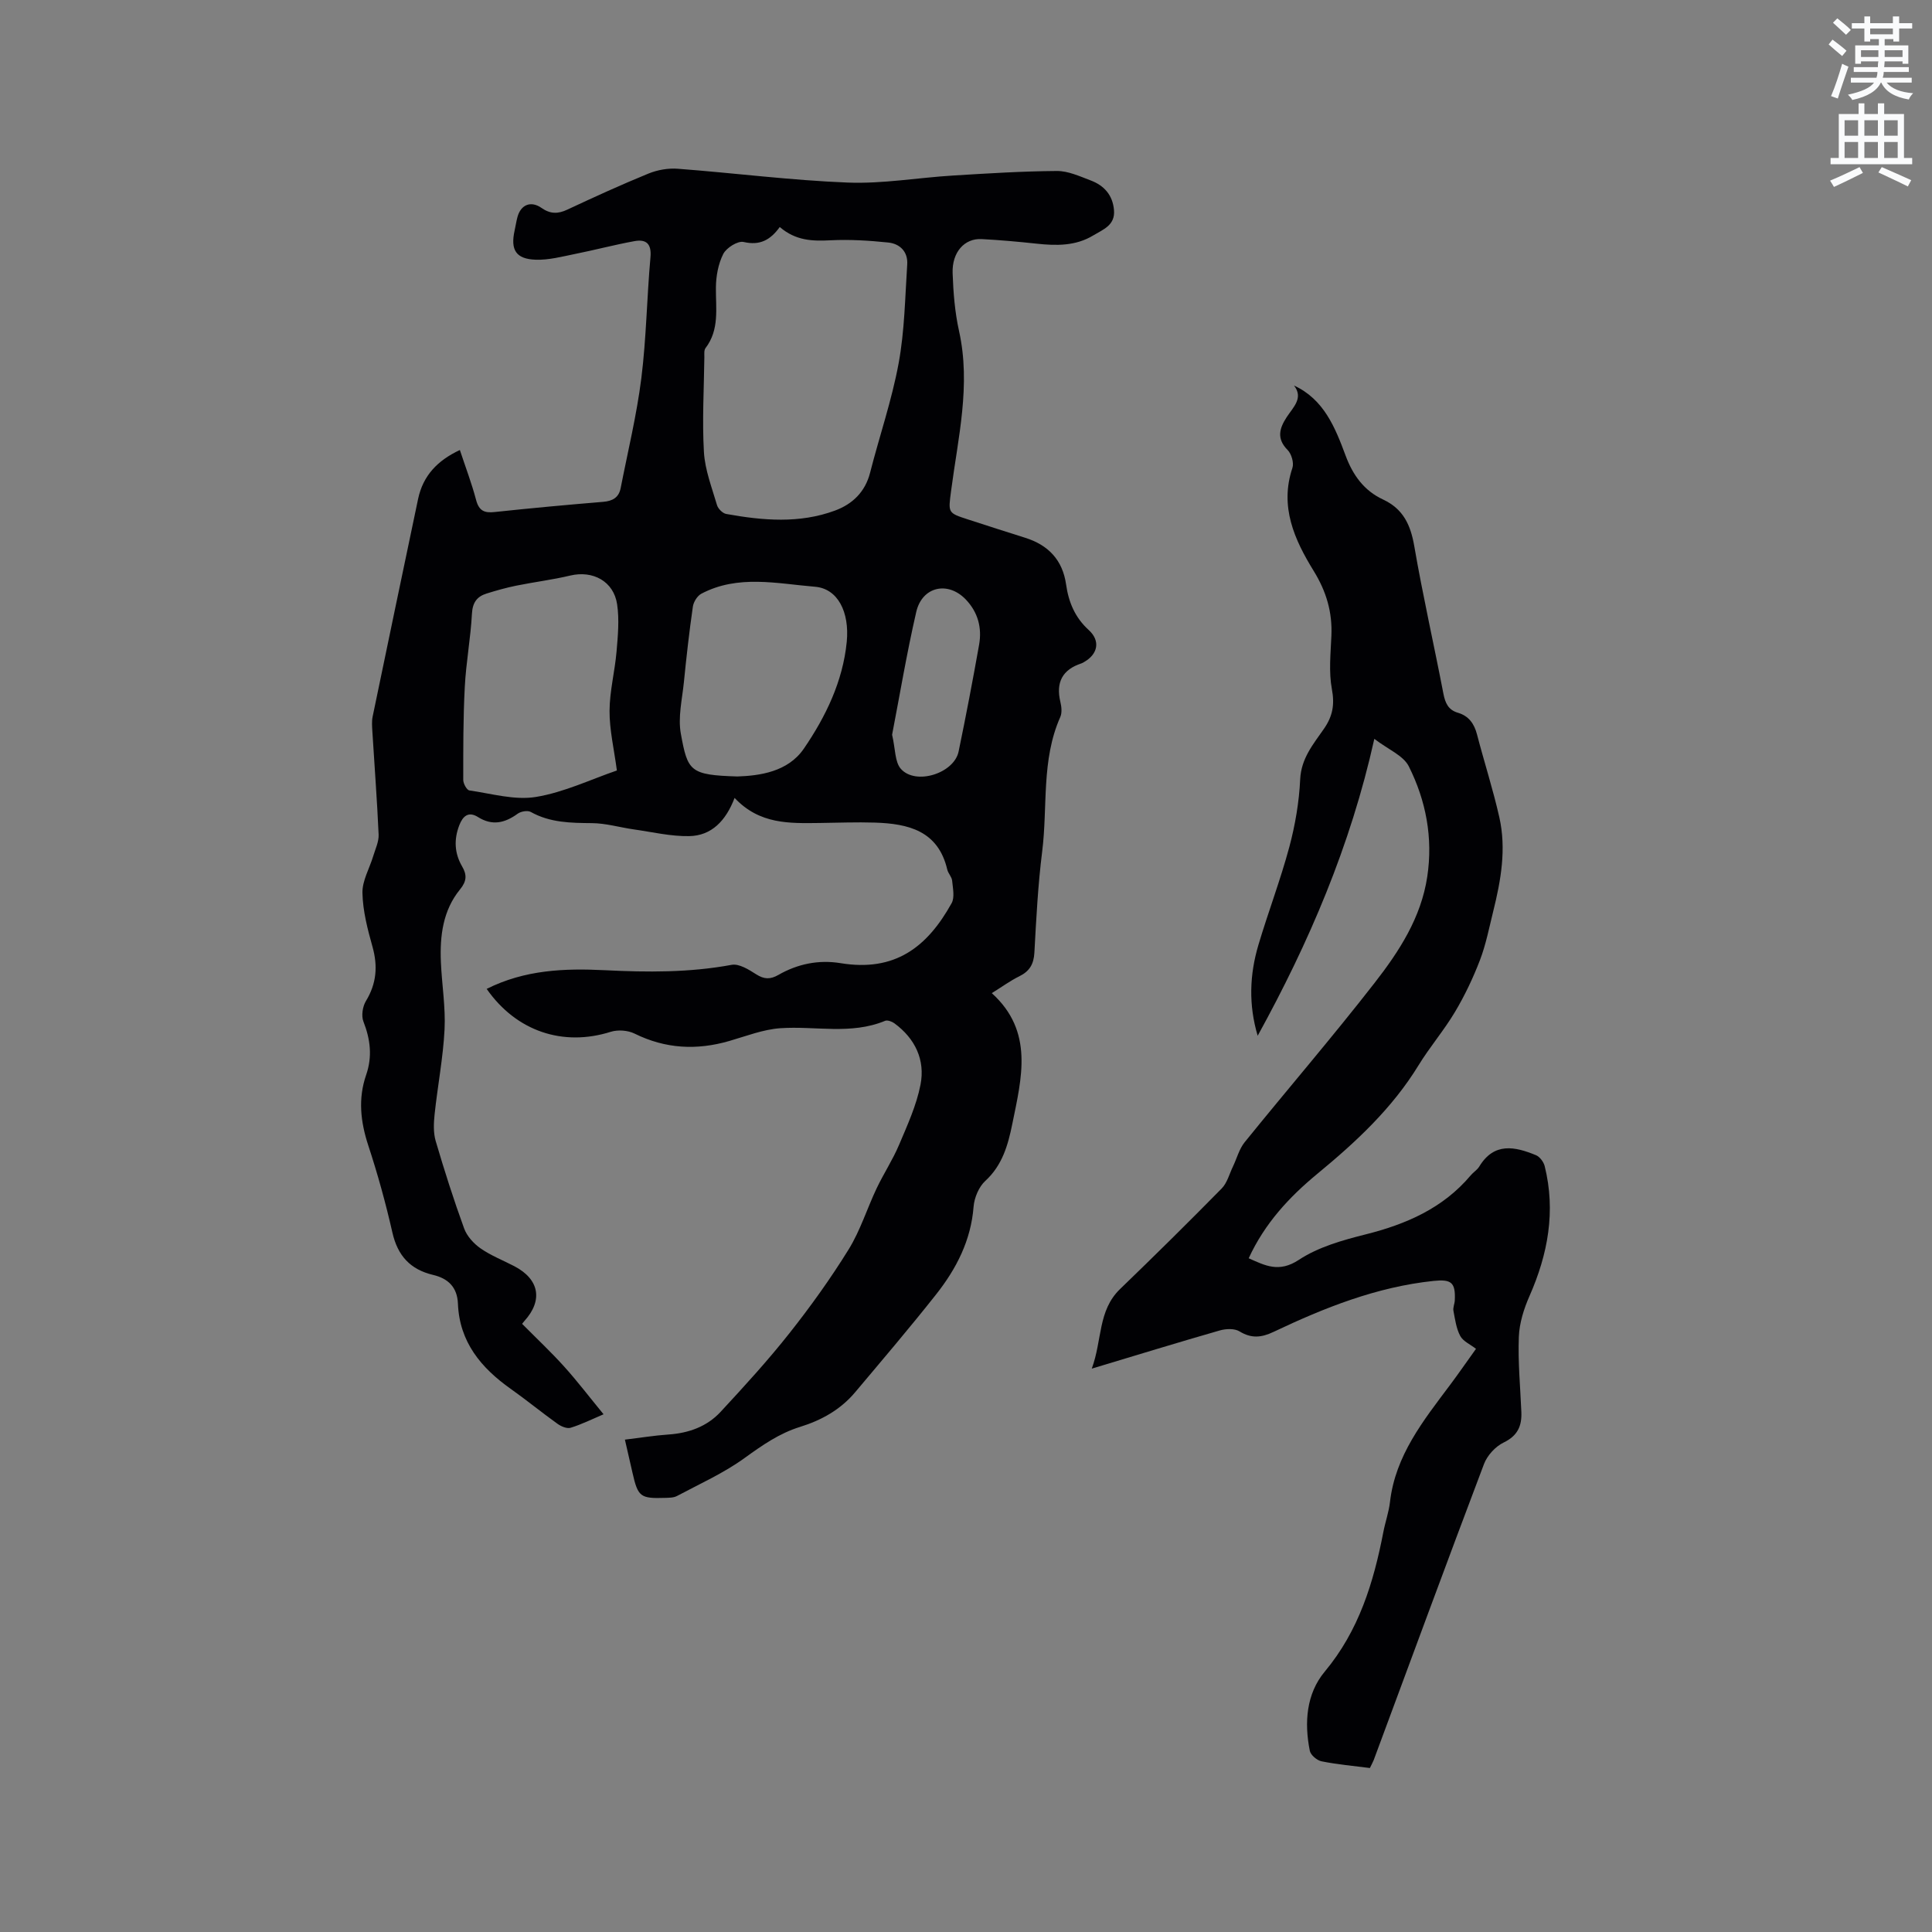
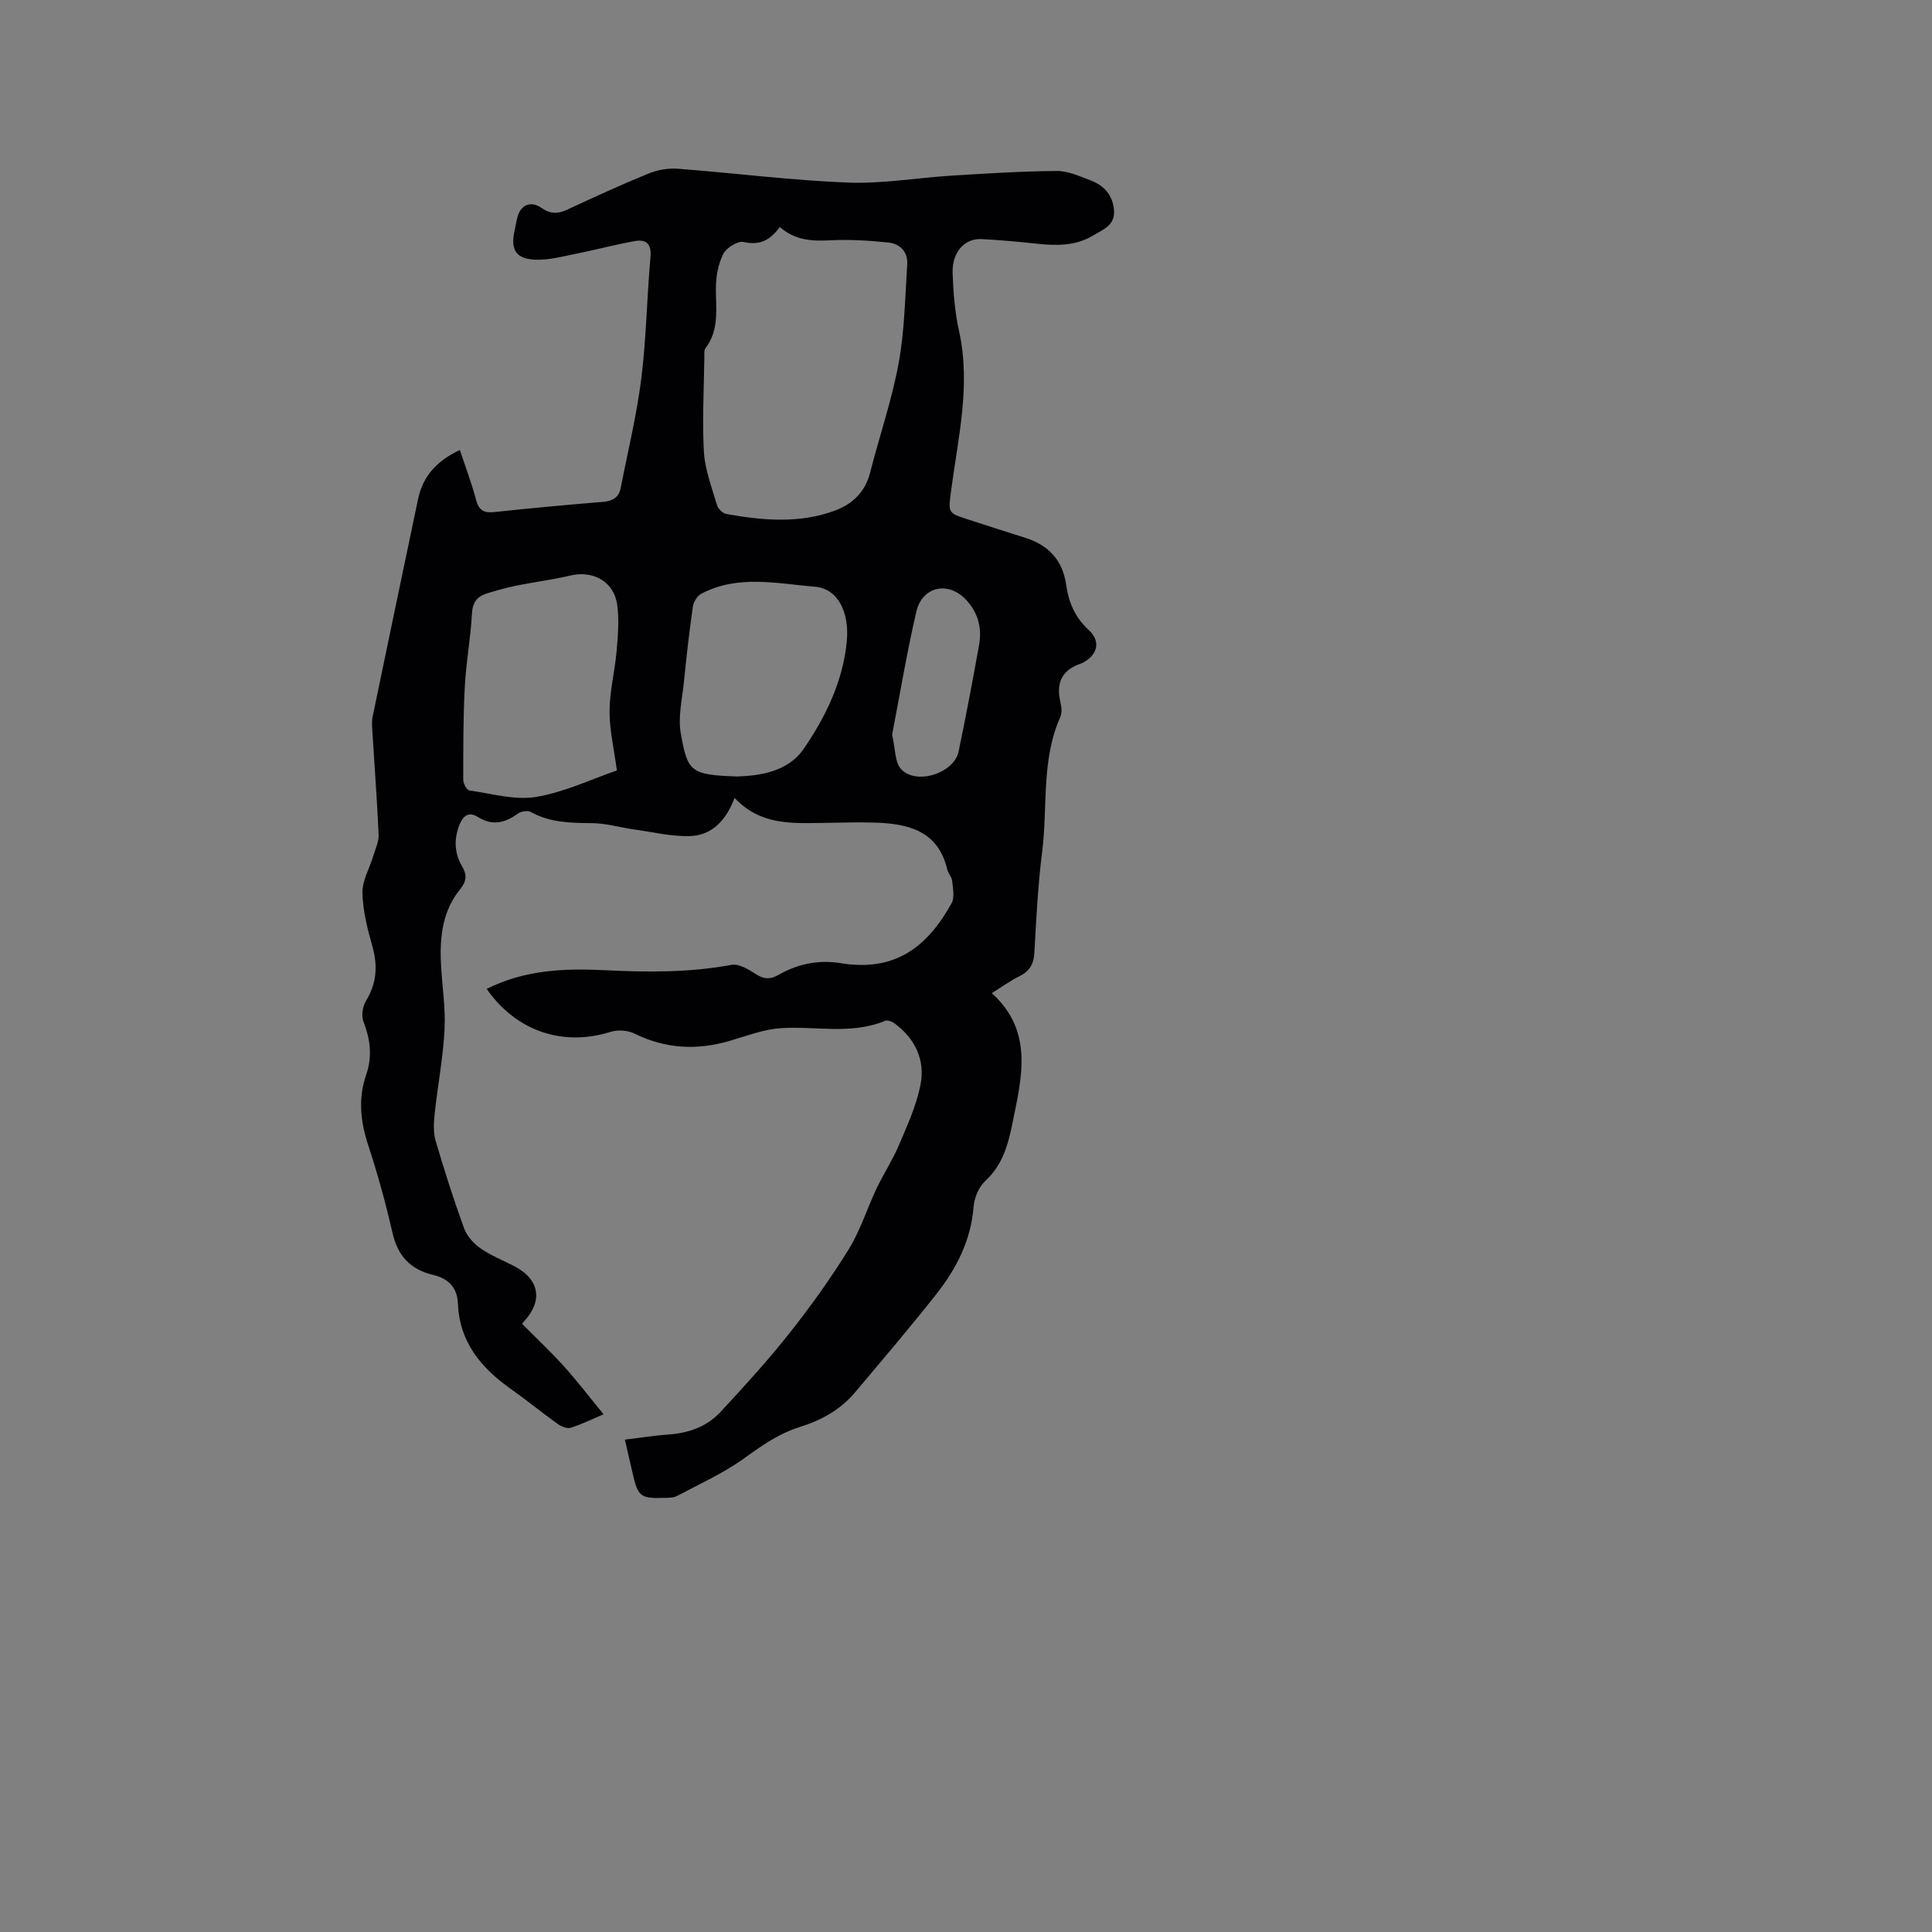
<svg xmlns="http://www.w3.org/2000/svg" enable-background="new 0 0 400 400" viewBox="0 0 400 400">
  <rect x="0" y="0" width="400" height="400" fill="#808080" stroke="none" />
-   <path d="m378.6 9.2.8-1c.9.7 1.9 1.4 2.9 2.3l-.9 1.1c-1.1-.9-2-1.7-2.8-2.4zm.5 10.7c.9-2.1 1.6-4.3 2.3-6.7.4.2.8.4 1.3.6-.7 2.1-1.5 4.3-2.2 6.6zm.4-15.2.9-.9c1 .8 2 1.6 2.8 2.4l-1 1c-1-.9-1.9-1.8-2.7-2.5zm12.5-1.3h1.2v1.4h2.7v1.1h-2.7v2.7h-1.2v-.5h-1.8v1.3h4.9v3.8h-1.2v-.5h-3.7c0 .4-.1.9-.1 1.2h5.1v1h-5.2c0 .5-.1.9-.2 1.2h6v1h-5.2c1.1 1.3 2.9 2 5.5 2.2-.4.4-.7.8-.9 1.3-2.9-.5-4.8-1.6-5.7-3.5h-.1c-.8 1.7-2.7 2.9-5.9 3.6-.2-.4-.6-.8-.9-1.1 2.8-.6 4.6-1.4 5.4-2.5h-4.8v-1h5.3c.1-.3.2-.7.2-1.2h-4.9v-1h5c0-.4 0-.8.1-1.2h-3.6v.5h-1.2v-3.8h4.9v-1.3h-1.8v.5h-1.2v-2.7h-2.6v-1.1h2.6v-1.4h1.2v1.4h4.7v-1.4zm-6.7 8.4h3.6c0-.4 0-.9 0-1.4h-3.6zm1.9-4.7h4.7v-1.2h-4.7zm6.7 3.3h-3.7v1.4h3.7z" fill="#fafbfc" />
-   <path d="m384.7 21.4h1.3v2.2h2.8v-2.2h1.3v2.2h4.1v9.1h1.7v1.3h-16.9v-1.3h1.7v-9.1h4.1v-2.2zm.3 13.2.7 1.2c-1.8.9-3.8 1.9-6 2.9-.2-.4-.5-.8-.8-1.3 2.4-1 4.4-2 6.1-2.8zm-3.1-6.5h2.8v-3.2h-2.8zm0 4.6h2.8v-3.3h-2.8zm4.1-4.6h2.8v-3.2h-2.8zm0 4.6h2.8v-3.3h-2.8zm3.6 1.9c2.1.9 4.1 1.8 6.1 2.7l-.7 1.3c-2.2-1.1-4.2-2-6.1-2.9zm3.3-9.7h-2.8v3.2h2.8zm-2.8 7.8h2.8v-3.3h-2.8z" fill="#fafbfc" />
  <g fill="#010104">
    <path d="m100.76 204.74c7.91-3.97 16.15-4.28 24.43-3.87 8.81.44 17.55.51 26.28-1.11 1.54-.29 3.56.98 5.09 1.96 1.65 1.05 2.92 1.09 4.61.12 3.97-2.28 8.34-3.17 12.85-2.43 11.24 1.85 17.93-3.28 23-12.41.67-1.21.26-3.1.11-4.66-.07-.79-.82-1.5-1.01-2.31-1.89-8.05-8.08-9.5-14.99-9.72-3.81-.12-7.63.03-11.45.08-6.18.07-12.41.33-17.59-5.19-1.81 4.75-4.79 7.83-9.4 7.91-3.81.07-7.64-.85-11.46-1.39-2.9-.41-5.78-1.28-8.68-1.3-4.39-.04-8.66-.08-12.65-2.31-.66-.37-2.05-.13-2.72.36-2.66 1.93-5.26 2.55-8.22.69-1.99-1.25-3.15-.17-3.87 1.7-1.13 2.93-1.01 5.79.59 8.53 1 1.71.98 3.03-.44 4.76-3.54 4.33-4.19 9.62-3.96 15.02.2 4.66.99 9.34.76 13.97-.3 5.88-1.44 11.71-2.06 17.57-.19 1.82-.28 3.79.22 5.51 1.79 6.09 3.72 12.15 5.89 18.11.58 1.6 1.98 3.14 3.4 4.13 2.15 1.5 4.66 2.48 7.01 3.7 5.17 2.71 5.95 7.06 2.07 11.34-.27.3-.5.63-.47.59 3 3.03 5.98 5.82 8.7 8.84 2.76 3.06 5.26 6.35 8.16 9.88-2.42 1.03-4.56 2.1-6.81 2.79-.77.24-1.98-.28-2.73-.82-3.27-2.34-6.39-4.9-9.68-7.23-6.15-4.35-10.62-9.72-10.93-17.64-.14-3.43-2.05-5.22-5.13-5.95-4.74-1.12-7.35-3.98-8.44-8.78-1.38-6.08-3.05-12.12-5-18.05-1.6-4.89-2.13-9.67-.44-14.56 1.32-3.8.89-7.38-.56-11.08-.46-1.18-.17-3.09.51-4.22 2.21-3.62 2.5-7.23 1.37-11.26-1.02-3.63-2-7.4-2.08-11.13-.06-2.53 1.47-5.09 2.24-7.66.44-1.46 1.17-2.96 1.11-4.42-.31-7.1-.86-14.18-1.29-21.27-.06-1.05-.16-2.15.05-3.16 3.11-15.03 6.26-30.04 9.41-45.06 1.02-4.85 4.04-7.99 8.65-10.14 1.17 3.54 2.45 6.89 3.36 10.34.59 2.23 1.69 2.74 3.84 2.5 7.48-.8 14.97-1.49 22.47-2.11 1.95-.16 3.24-.89 3.62-2.84 1.48-7.57 3.32-15.1 4.28-22.74 1.04-8.3 1.14-16.71 1.89-25.04.26-2.85-.91-3.8-3.34-3.35-4.13.75-8.2 1.84-12.32 2.66-2.67.54-5.4 1.27-8.07 1.18-4.12-.13-5.28-2.02-4.4-6.02.21-.93.34-1.88.59-2.8.69-2.58 2.78-3.45 5-1.89 1.79 1.25 3.38 1.26 5.31.35 5.56-2.6 11.15-5.16 16.83-7.48 1.87-.76 4.09-1.15 6.09-.99 11.73.89 23.42 2.4 35.16 2.86 7.24.28 14.54-1.02 21.82-1.46 7.16-.44 14.33-.89 21.49-.94 2.33-.01 4.72 1.1 6.99 1.96 2.76 1.04 4.55 3.01 4.82 6.13.28 3.17-2.28 4.03-4.29 5.25-3.64 2.21-7.65 2.15-11.72 1.71-3.79-.41-7.59-.75-11.39-.95-3.54-.19-6.16 2.7-6.01 7.05.14 4.01.46 8.08 1.33 11.99 2.49 11.23-.22 22.12-1.65 33.11-.59 4.54-.73 4.53 3.55 5.91 3.93 1.27 7.85 2.55 11.79 3.78 4.8 1.5 7.75 4.62 8.47 9.65.52 3.68 1.84 6.86 4.69 9.45 2.44 2.22 1.93 4.97-.94 6.61-.18.11-.37.23-.56.29-3.95 1.29-5.34 3.94-4.37 7.98.24 1 .37 2.25-.02 3.13-3.97 8.93-2.58 18.57-3.75 27.85-.87 6.93-1.23 13.94-1.61 20.92-.13 2.4-1 3.87-3.14 4.92-1.89.93-3.61 2.2-5.68 3.48 8.77 7.93 6.17 17.59 4.25 27.06-.88 4.33-2.04 8.56-5.59 11.81-1.34 1.23-2.28 3.48-2.43 5.34-.54 6.98-3.56 12.84-7.74 18.14-5.44 6.89-11.14 13.57-16.79 20.29-3.01 3.58-6.96 5.79-11.39 7.16-4.31 1.33-7.87 3.83-11.51 6.46-4.31 3.12-9.27 5.34-14 7.86-.7.37-1.65.35-2.48.38-5.09.16-5.58-.22-6.71-5.2-.49-2.15-.98-4.29-1.57-6.86 3.19-.38 6.09-.86 9.02-1.06 4.2-.29 7.97-1.64 10.81-4.71 4.88-5.27 9.75-10.59 14.2-16.22 4.4-5.56 8.56-11.36 12.29-17.39 2.42-3.91 3.81-8.46 5.8-12.65 1.45-3.05 3.33-5.9 4.64-9 1.72-4.06 3.6-8.17 4.44-12.45 1-5.12-1.1-9.56-5.41-12.72-.51-.37-1.43-.71-1.92-.51-7.08 2.94-14.46 1.03-21.69 1.53-3.57.25-7.09 1.64-10.59 2.65-6.73 1.95-13.2 1.62-19.58-1.53-1.39-.69-3.45-.84-4.93-.38-9.87 3.12-19.54-.06-25.7-8.88zm60.68-157.74c-1.97 2.73-4.15 3.87-7.48 3.1-1.21-.28-3.56 1.2-4.21 2.47-1.05 2.06-1.51 4.62-1.53 6.97-.04 4.32.77 8.7-2.15 12.53-.33.43-.24 1.23-.24 1.85-.08 6.56-.47 13.15-.09 19.68.22 3.71 1.65 7.36 2.71 10.98.22.75 1.17 1.7 1.91 1.83 7.55 1.36 15.16 2.03 22.54-.71 3.58-1.33 6.22-3.83 7.24-7.82 1.93-7.57 4.5-15 5.91-22.66 1.24-6.7 1.33-13.63 1.78-20.46.18-2.63-1.5-4.3-3.94-4.55-3.96-.41-7.98-.66-11.96-.46-3.69.19-7.16.11-10.49-2.75zm-33.72 112.52c-.6-4.49-1.54-8.42-1.52-12.35.02-4.09 1.1-8.17 1.45-12.28.28-3.24.59-6.59.12-9.77-.71-4.78-5.04-7.07-9.7-5.96-3.69.88-7.48 1.34-11.21 2.1-2.06.42-4.09.99-6.1 1.62-2 .62-2.92 1.85-3.05 4.18-.27 5.06-1.22 10.09-1.48 15.15-.34 6.41-.32 12.84-.32 19.26 0 .76.73 2.1 1.27 2.18 4.59.66 9.37 2.07 13.77 1.35 5.85-.96 11.41-3.65 16.77-5.48zm24.97 1.24c4.54-.16 10.42-.92 13.73-5.75 4.52-6.6 8.08-13.92 8.89-22.12.6-6.19-1.86-11.02-6.56-11.41-7.86-.65-15.95-2.56-23.54 1.44-.85.45-1.62 1.71-1.76 2.68-.75 5.2-1.34 10.43-1.86 15.66-.36 3.54-1.25 7.24-.63 10.64 1.42 7.78 1.85 8.56 11.73 8.86zm32.01-8.64c.7 2.97.55 5.65 1.82 7.07 3.07 3.45 11.01.93 11.95-3.6 1.52-7.34 2.93-14.71 4.24-22.09.62-3.49-.21-6.72-2.75-9.38-3.69-3.86-9.03-2.72-10.26 2.57-1.99 8.63-3.44 17.37-5 25.43z" />
-     <path d="m283.62 366.05c-3.52-.46-6.8-.74-10.01-1.39-.95-.19-2.26-1.3-2.43-2.19-1.17-5.83-.72-11.8 3.08-16.36 7.09-8.5 10.12-18.44 12.15-28.93.4-2.08 1.13-4.11 1.37-6.2 1.11-9.65 6.91-16.86 12.43-24.23 1.7-2.27 3.32-4.62 5.38-7.49-1.2-.93-2.67-1.56-3.26-2.66-.83-1.55-1.07-3.43-1.41-5.2-.13-.69.25-1.46.28-2.19.17-3.69-.7-4.39-4.4-4.01-11.77 1.24-22.57 5.54-33.12 10.55-2.51 1.19-4.58 1.41-7.05-.1-1.04-.64-2.83-.56-4.11-.19-8.54 2.45-17.03 5.06-26.48 7.9 2.19-5.94 1.23-12.02 5.87-16.49 7.1-6.85 14.12-13.78 21.03-20.81 1.14-1.16 1.59-3.02 2.34-4.57.8-1.67 1.28-3.6 2.41-5 8.93-11.04 18.2-21.8 26.92-33.01 5.06-6.5 9.61-13.47 10.89-21.98 1.21-8.04-.26-15.72-3.82-22.83-1.13-2.26-4.28-3.5-7.14-5.7-4.94 22.21-13.56 42.23-24.15 61.47-1.91-6.4-1.68-12.65.15-18.8 2.02-6.79 4.56-13.44 6.4-20.28 1.22-4.56 2.03-9.32 2.25-14.03.21-4.34 2.73-7.28 4.91-10.43 1.83-2.63 2.25-5.03 1.65-8.24-.66-3.55-.26-7.32-.1-10.99.22-4.93-1.04-9.21-3.68-13.49-3.96-6.43-7.08-13.29-4.39-21.3.35-1.04-.19-2.9-.99-3.71-2.34-2.36-1.7-4.5-.19-6.81 1.36-2.08 3.52-3.97 1.51-6.54 6.19 2.85 8.52 8.69 10.68 14.5 1.52 4.1 3.85 7.28 7.76 9.1 4.18 1.95 5.7 5.26 6.46 9.65 1.76 10.22 4.07 20.35 6.03 30.54.38 1.96 1.01 3.37 3.01 3.96 2.24.66 3.37 2.26 3.95 4.49 1.49 5.73 3.32 11.38 4.62 17.15 1.48 6.56.33 13.07-1.27 19.49-.84 3.39-1.51 6.86-2.75 10.1-1.42 3.7-3.15 7.34-5.18 10.74-2.27 3.81-5.21 7.23-7.53 11.02-5.46 8.92-12.96 15.88-20.92 22.44-5.87 4.84-10.94 10.32-14.24 17.51 3.42 1.52 6.27 3.04 10.38.33 4.03-2.66 9.04-4.07 13.82-5.27 8.43-2.12 16.03-5.42 21.76-12.22.54-.65 1.34-1.12 1.77-1.82 3.07-5.08 7.38-4.16 11.75-2.36.79.33 1.58 1.39 1.8 2.26 2.32 9.34.68 18.21-3.14 26.89-1.17 2.65-2.1 5.6-2.21 8.46-.2 5.17.3 10.37.52 15.56.12 2.9-.77 4.92-3.67 6.32-1.7.82-3.4 2.68-4.07 4.46-7.72 20.39-15.24 40.85-22.83 61.29-.2.5-.47.96-.79 1.64z" />
  </g>
</svg>